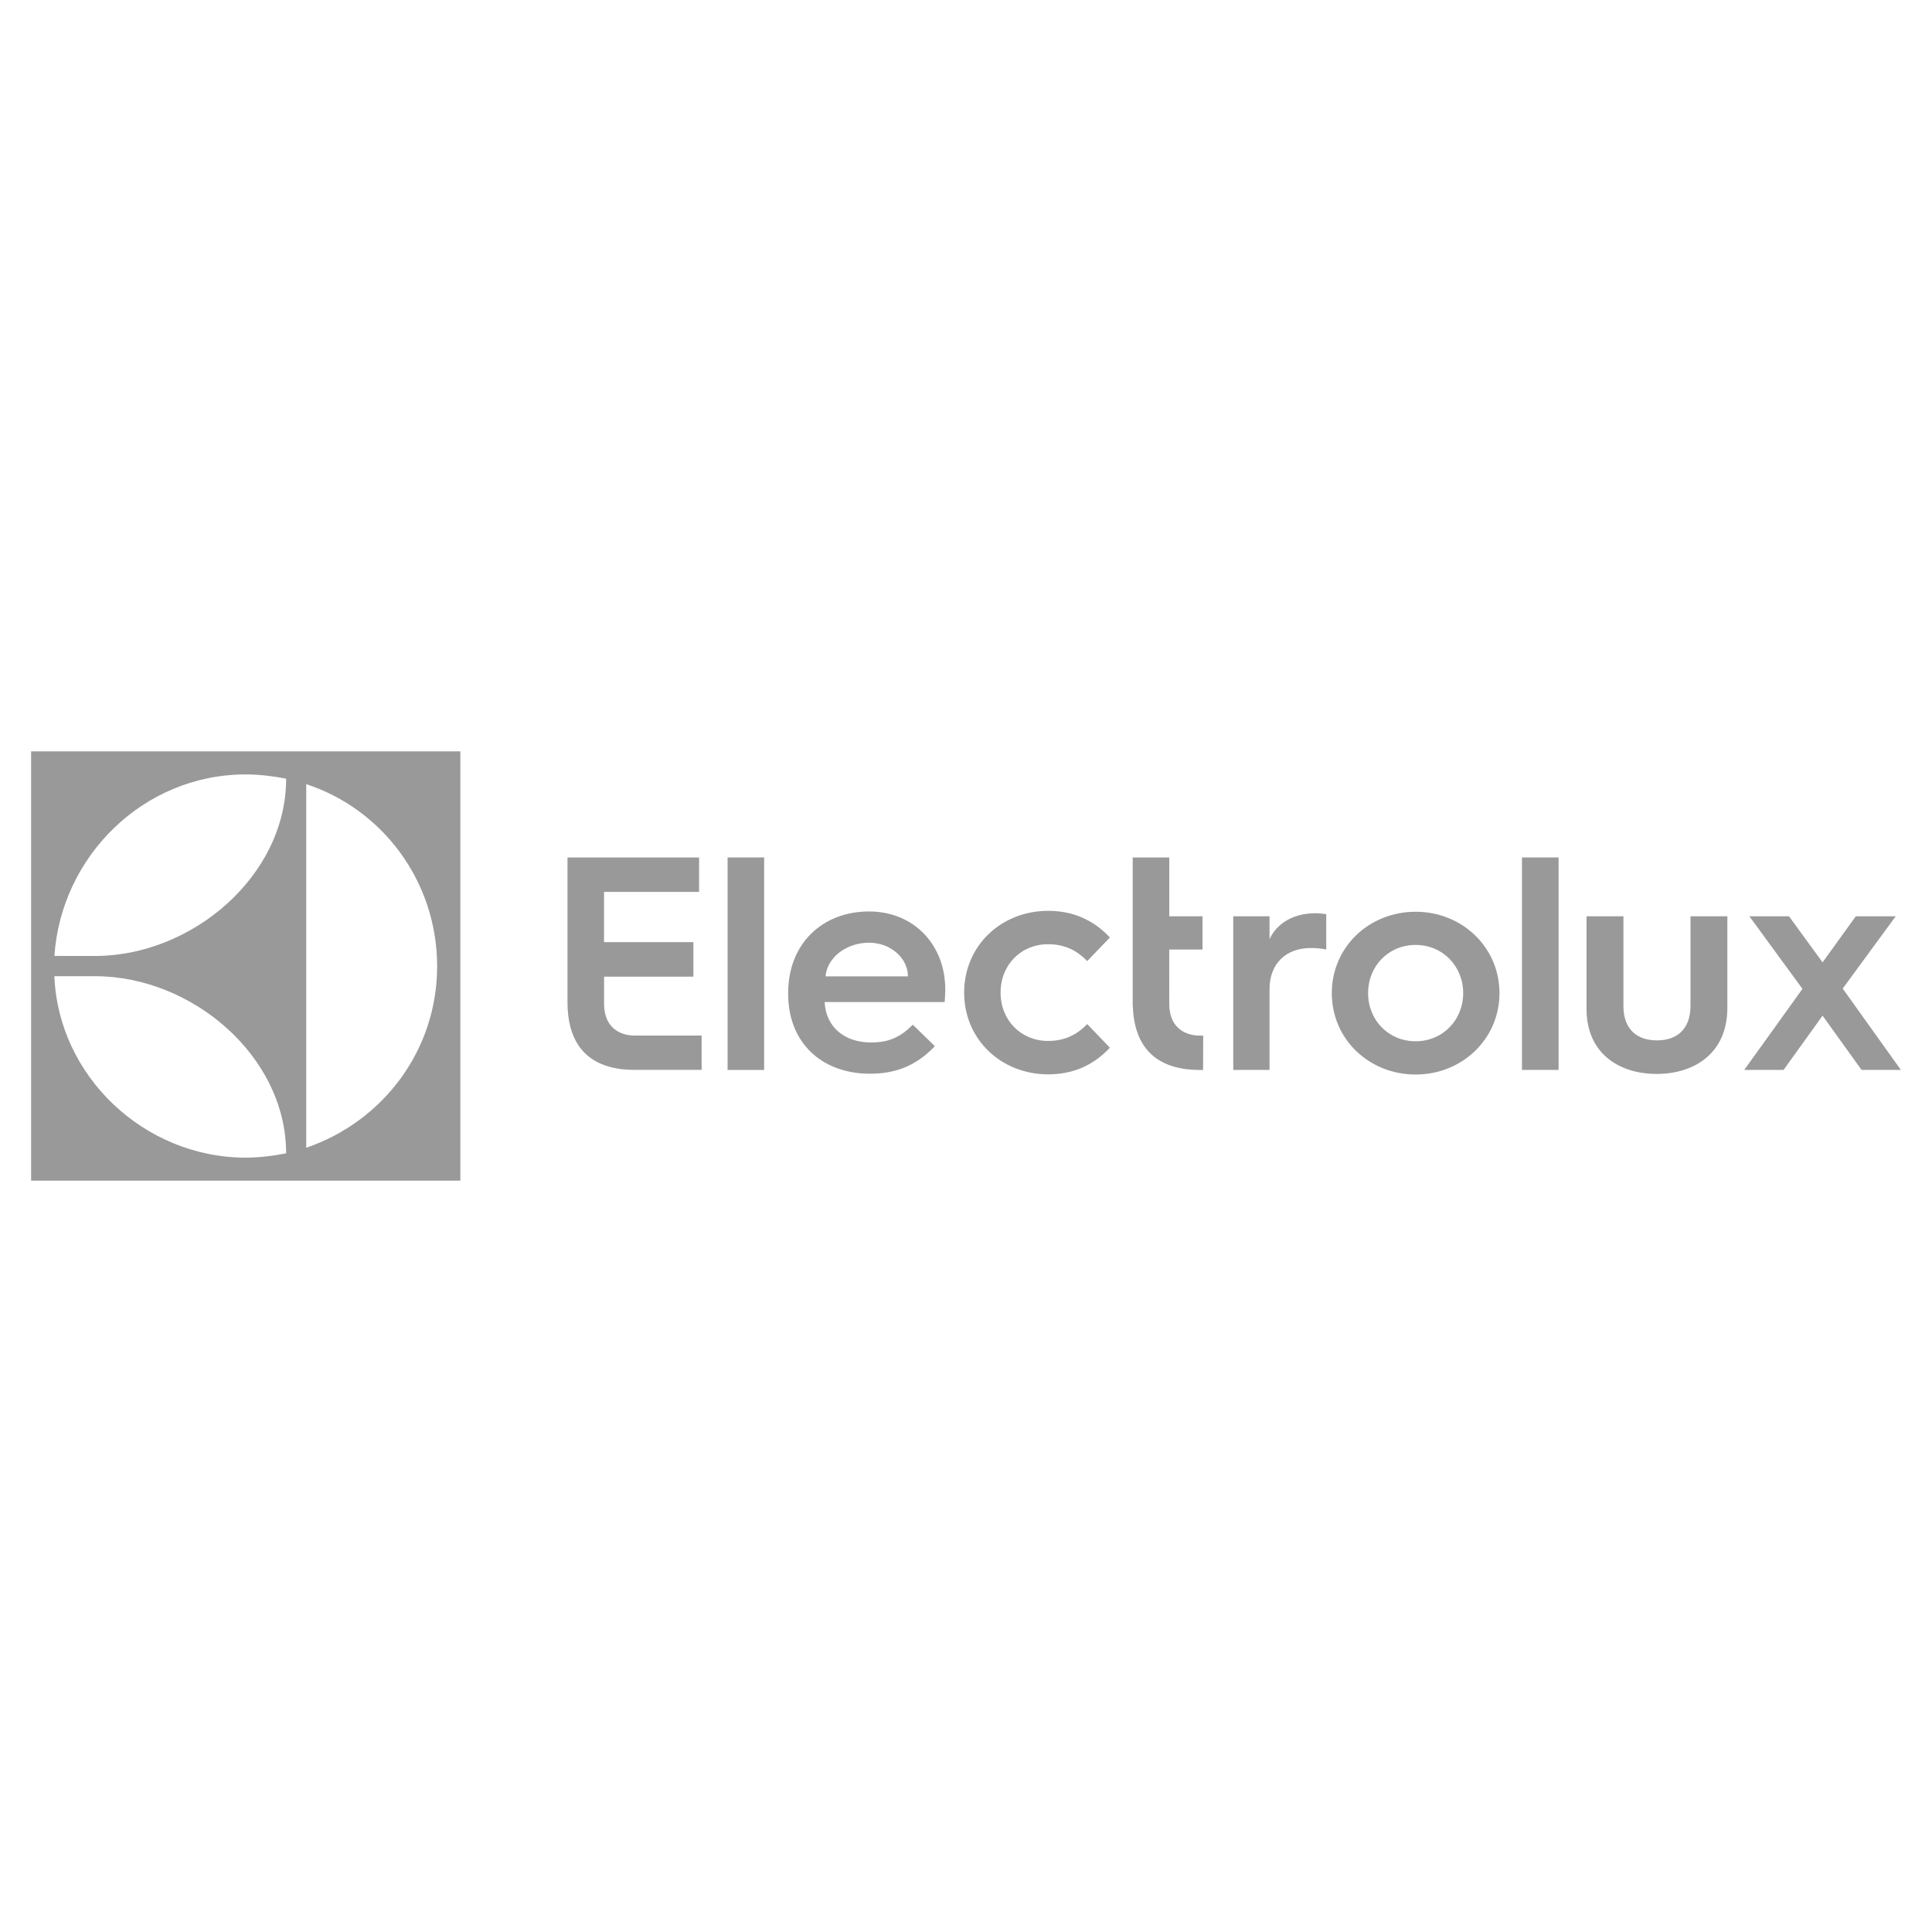
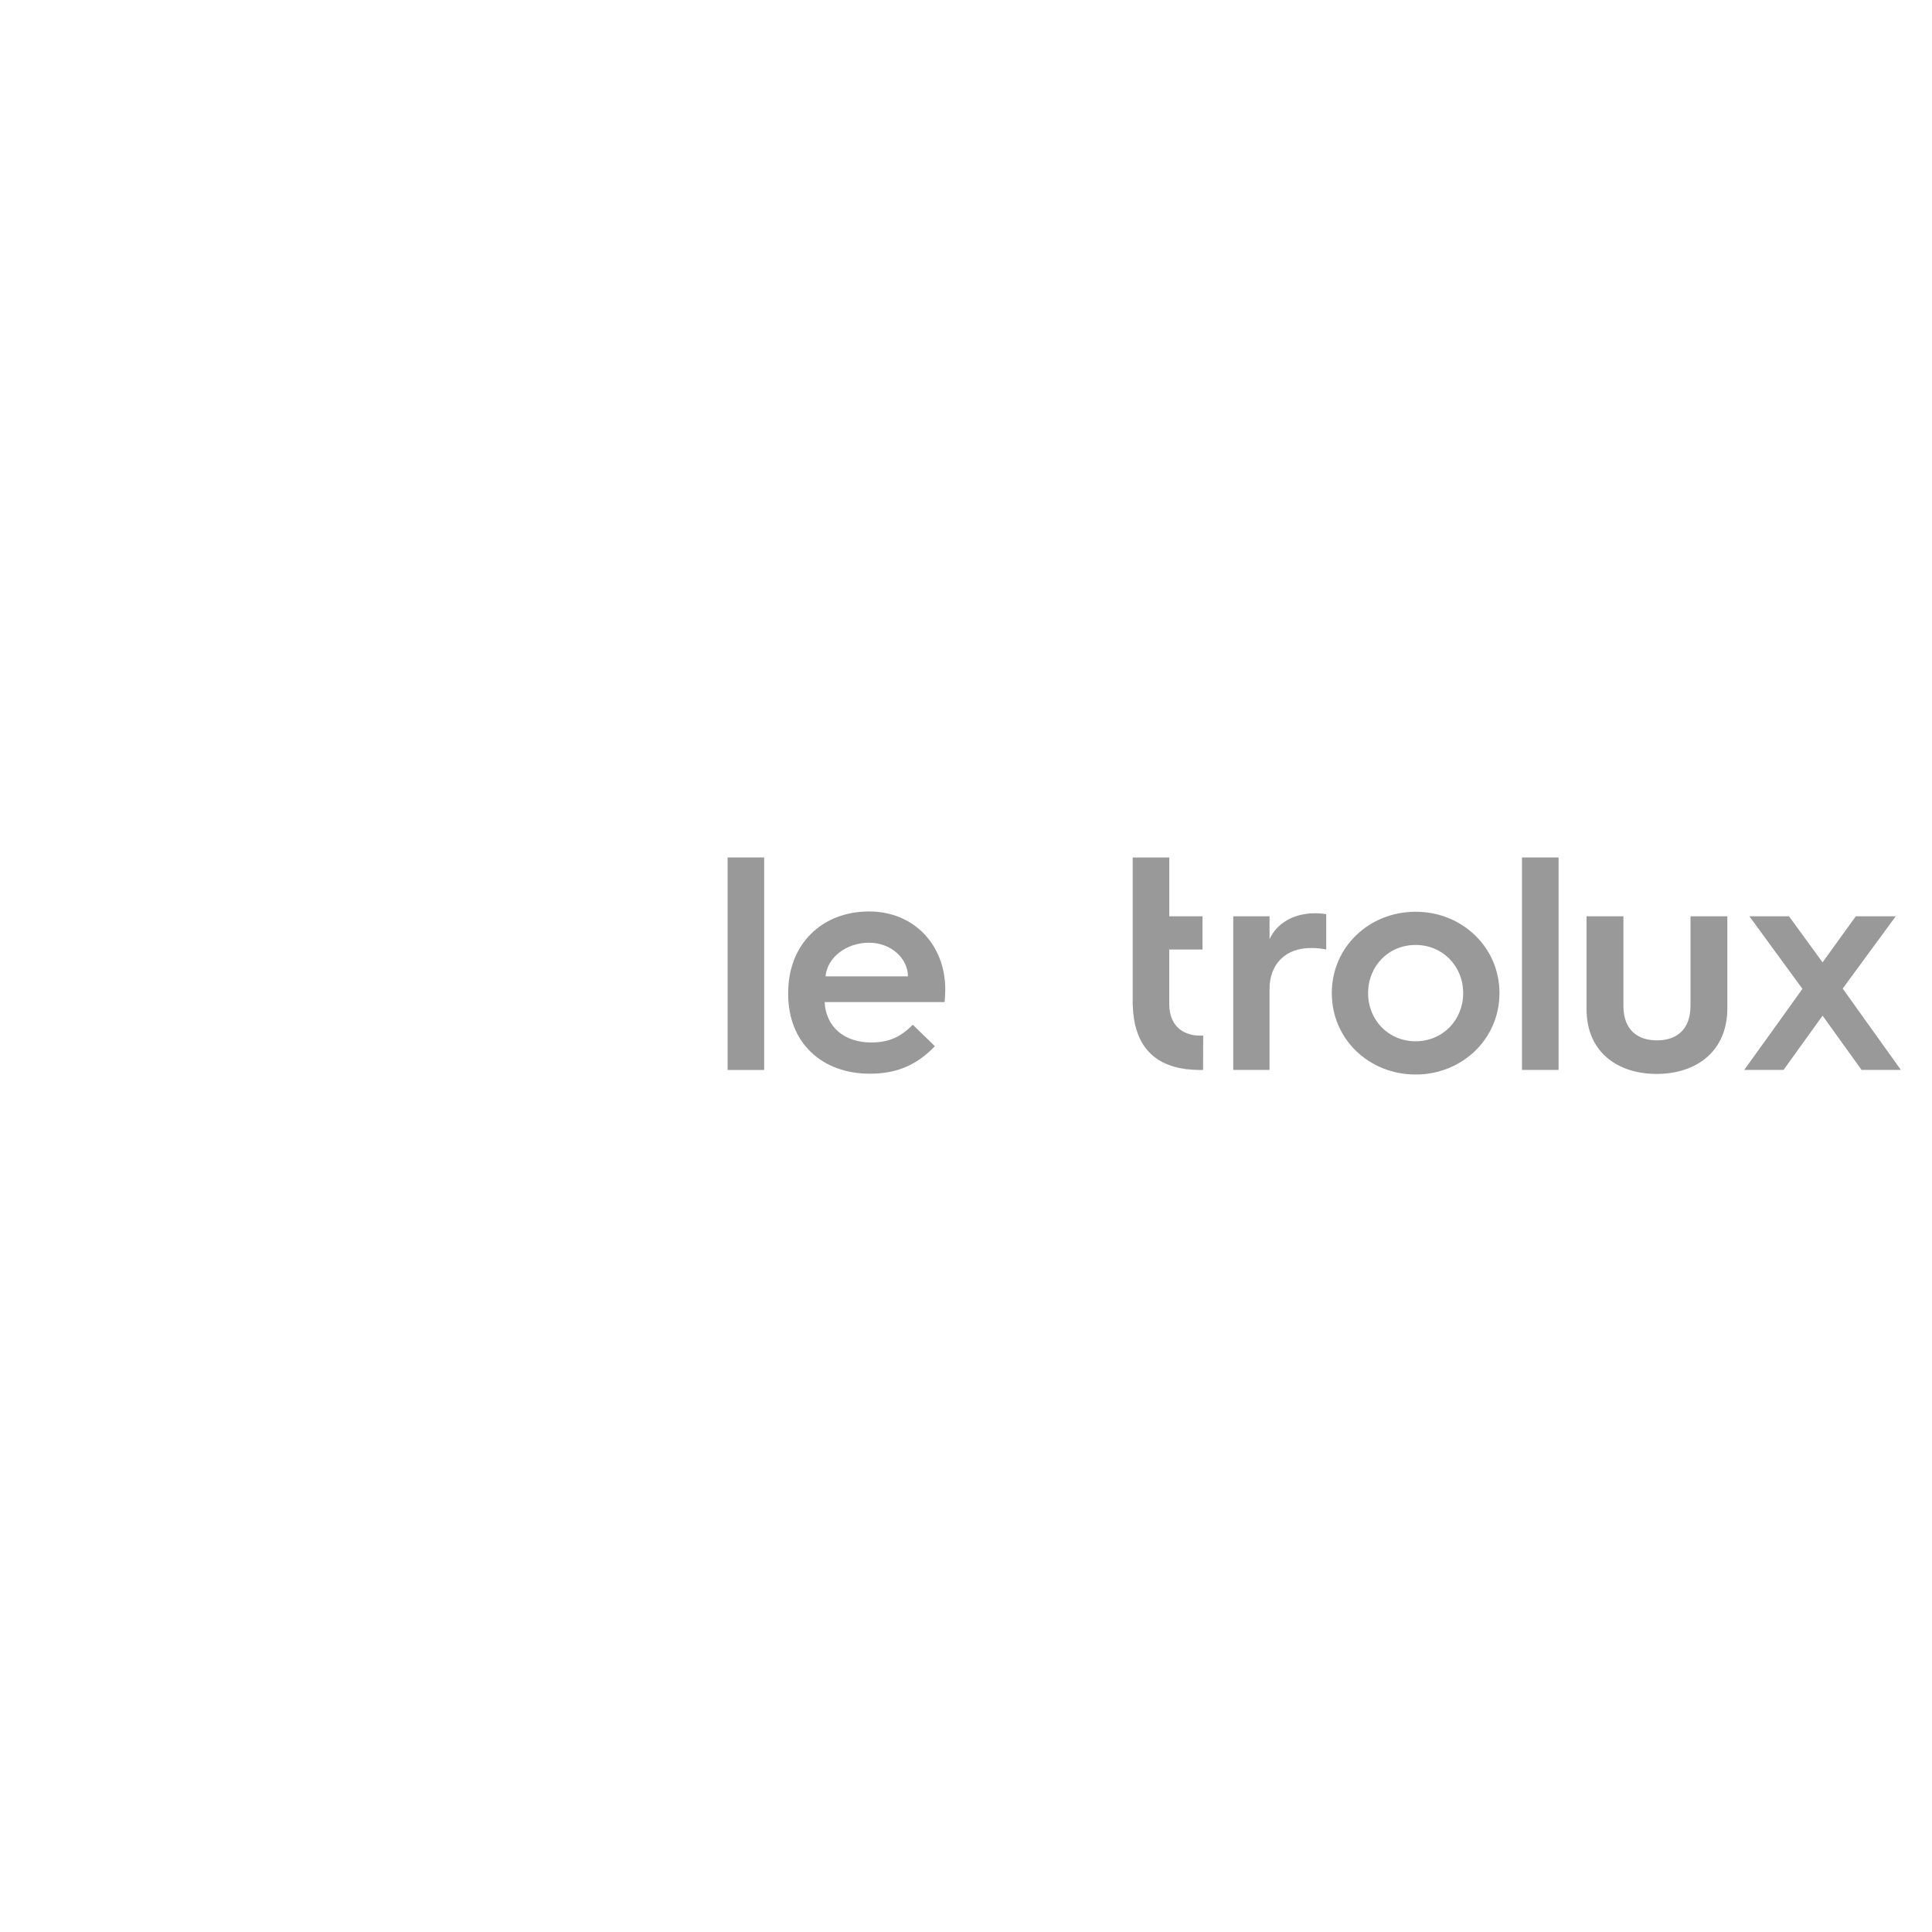
<svg xmlns="http://www.w3.org/2000/svg" version="1.1" id="Ebene_1" x="0px" y="0px" width="100px" height="100px" viewBox="0 0 100 100" enable-background="new 0 0 100 100" xml:space="preserve">
  <g>
    <g id="type">
-       <path fill="#999999" d="M31.267,51.951v-1.4h4.622v-1.785h-4.624v-2.6h4.919v-1.781h-6.811v3.827v3.659    c0,1.892,0.806,3.188,2.697,3.453c0.038,0.01,0.075,0.018,0.109,0.018h0.035c0.193,0.021,0.393,0.035,0.6,0.035h3.502v-1.778    h-3.485C32.228,53.599,31.267,53.303,31.267,51.951z" />
      <polygon fill="#999999" points="37.66,49.58 37.66,55.381 39.552,55.381 39.552,49.542 39.552,44.382 37.66,44.382   " />
      <path fill="#999999" d="M44.98,47.177c-2.393,0-4.184,1.648-4.184,4.215v0.064c0,2.504,1.728,4.119,4.232,4.119    c1.204,0,2.329-0.332,3.36-1.426l-1.141-1.109c-0.603,0.602-1.189,0.918-2.156,0.918c-1.41,0-2.345-0.824-2.408-2.092h6.211    c0.032-0.316,0.032-0.667,0.032-0.667C48.928,48.967,47.358,47.177,44.98,47.177z M42.731,50.537    c0.079-0.967,1.062-1.743,2.251-1.743c1.11,0,2.013,0.792,2.013,1.743H42.731z" />
-       <path fill="#999999" d="M54.247,48.873c0.856,0,1.489,0.316,2.028,0.872l1.173-1.221c-0.919-0.982-2.013-1.379-3.201-1.379    c-2.409,0-4.343,1.791-4.343,4.232c0,2.44,1.933,4.231,4.343,4.231c1.189,0,2.282-0.396,3.201-1.379l-1.173-1.222    c-0.539,0.556-1.172,0.872-2.028,0.872c-1.395,0-2.457-1.063-2.457-2.505C51.791,49.934,52.853,48.873,54.247,48.873z" />
      <path fill="#999999" d="M60.52,51.955L60.52,51.955l-0.001-2.807h1.722v-1.72h-1.719v-3.044h-1.894v3.945v3.739h0.006    c0.055,1.786,0.867,3.003,2.693,3.26c0.038,0.01,0.074,0.017,0.109,0.017h0.035c0.192,0.021,0.392,0.037,0.599,0.037h0.201    l0.007-1.779h-0.191C61.482,53.602,60.52,53.305,60.52,51.955z" />
      <path fill="#999999" d="M65.711,48.611v-1.184h-1.878v3.898v4.055h1.878v-4.182c0-1.309,0.837-2.13,2.146-2.13    c0.3,0,0.569,0.032,0.789,0.079v-1.831c-0.079-0.016-0.362-0.047-0.567-0.047C66.941,47.27,66.09,47.792,65.711,48.611z" />
      <path fill="#999999" d="M73.273,47.192c-2.414,0-4.339,1.83-4.339,4.212c0,2.382,1.925,4.213,4.339,4.213    c2.398,0,4.339-1.831,4.339-4.213C77.612,49.022,75.672,47.192,73.273,47.192z M73.273,53.896c-1.402,0-2.46-1.089-2.46-2.492    c0-1.404,1.058-2.494,2.46-2.494c1.39,0,2.461,1.089,2.461,2.494C75.734,52.808,74.663,53.896,73.273,53.896z" />
      <polygon fill="#999999" points="78.777,49.39 78.777,55.379 80.672,55.379 80.672,49.466 80.672,44.382 78.777,44.382   " />
      <path fill="#999999" d="M87.5,52.051c0,1.262-0.742,1.799-1.737,1.799s-1.735-0.537-1.735-1.782v-4.64h-1.909v2.304v2.494    c0,2.272,1.655,3.36,3.629,3.36c1.987,0,3.659-1.104,3.659-3.407v-2.447v-2.304H87.5V52.051L87.5,52.051z" />
      <polygon fill="#999999" points="96.571,52.837 95.378,51.168 96.855,49.154 98.121,47.428 96.055,47.428 94.336,49.811     92.599,47.428 90.549,47.428 91.725,49.037 93.294,51.183 91.65,53.475 90.28,55.379 92.316,55.379 94.336,52.57 96.354,55.379     98.39,55.379   " />
    </g>
-     <path id="shape" fill="#999999" d="M1.61,61.109h22.218V38.89H1.61V61.109z M15.851,40.587c3.928,1.287,6.766,5.01,6.775,9.408   c0.012,4.327-2.77,8.04-6.775,9.413V40.587L15.851,40.587z M12.716,40.084c0.71,0,1.466,0.094,2.095,0.22   c0,5.033-4.869,9.177-9.893,9.177l-2.102-0.003C3.162,44.317,7.432,40.084,12.716,40.084z M4.919,50.528   c5.024,0,9.891,4.14,9.891,9.167c-0.628,0.129-1.422,0.225-2.094,0.225c-5.287-0.008-9.701-4.253-9.901-9.392H4.919z" />
  </g>
</svg>